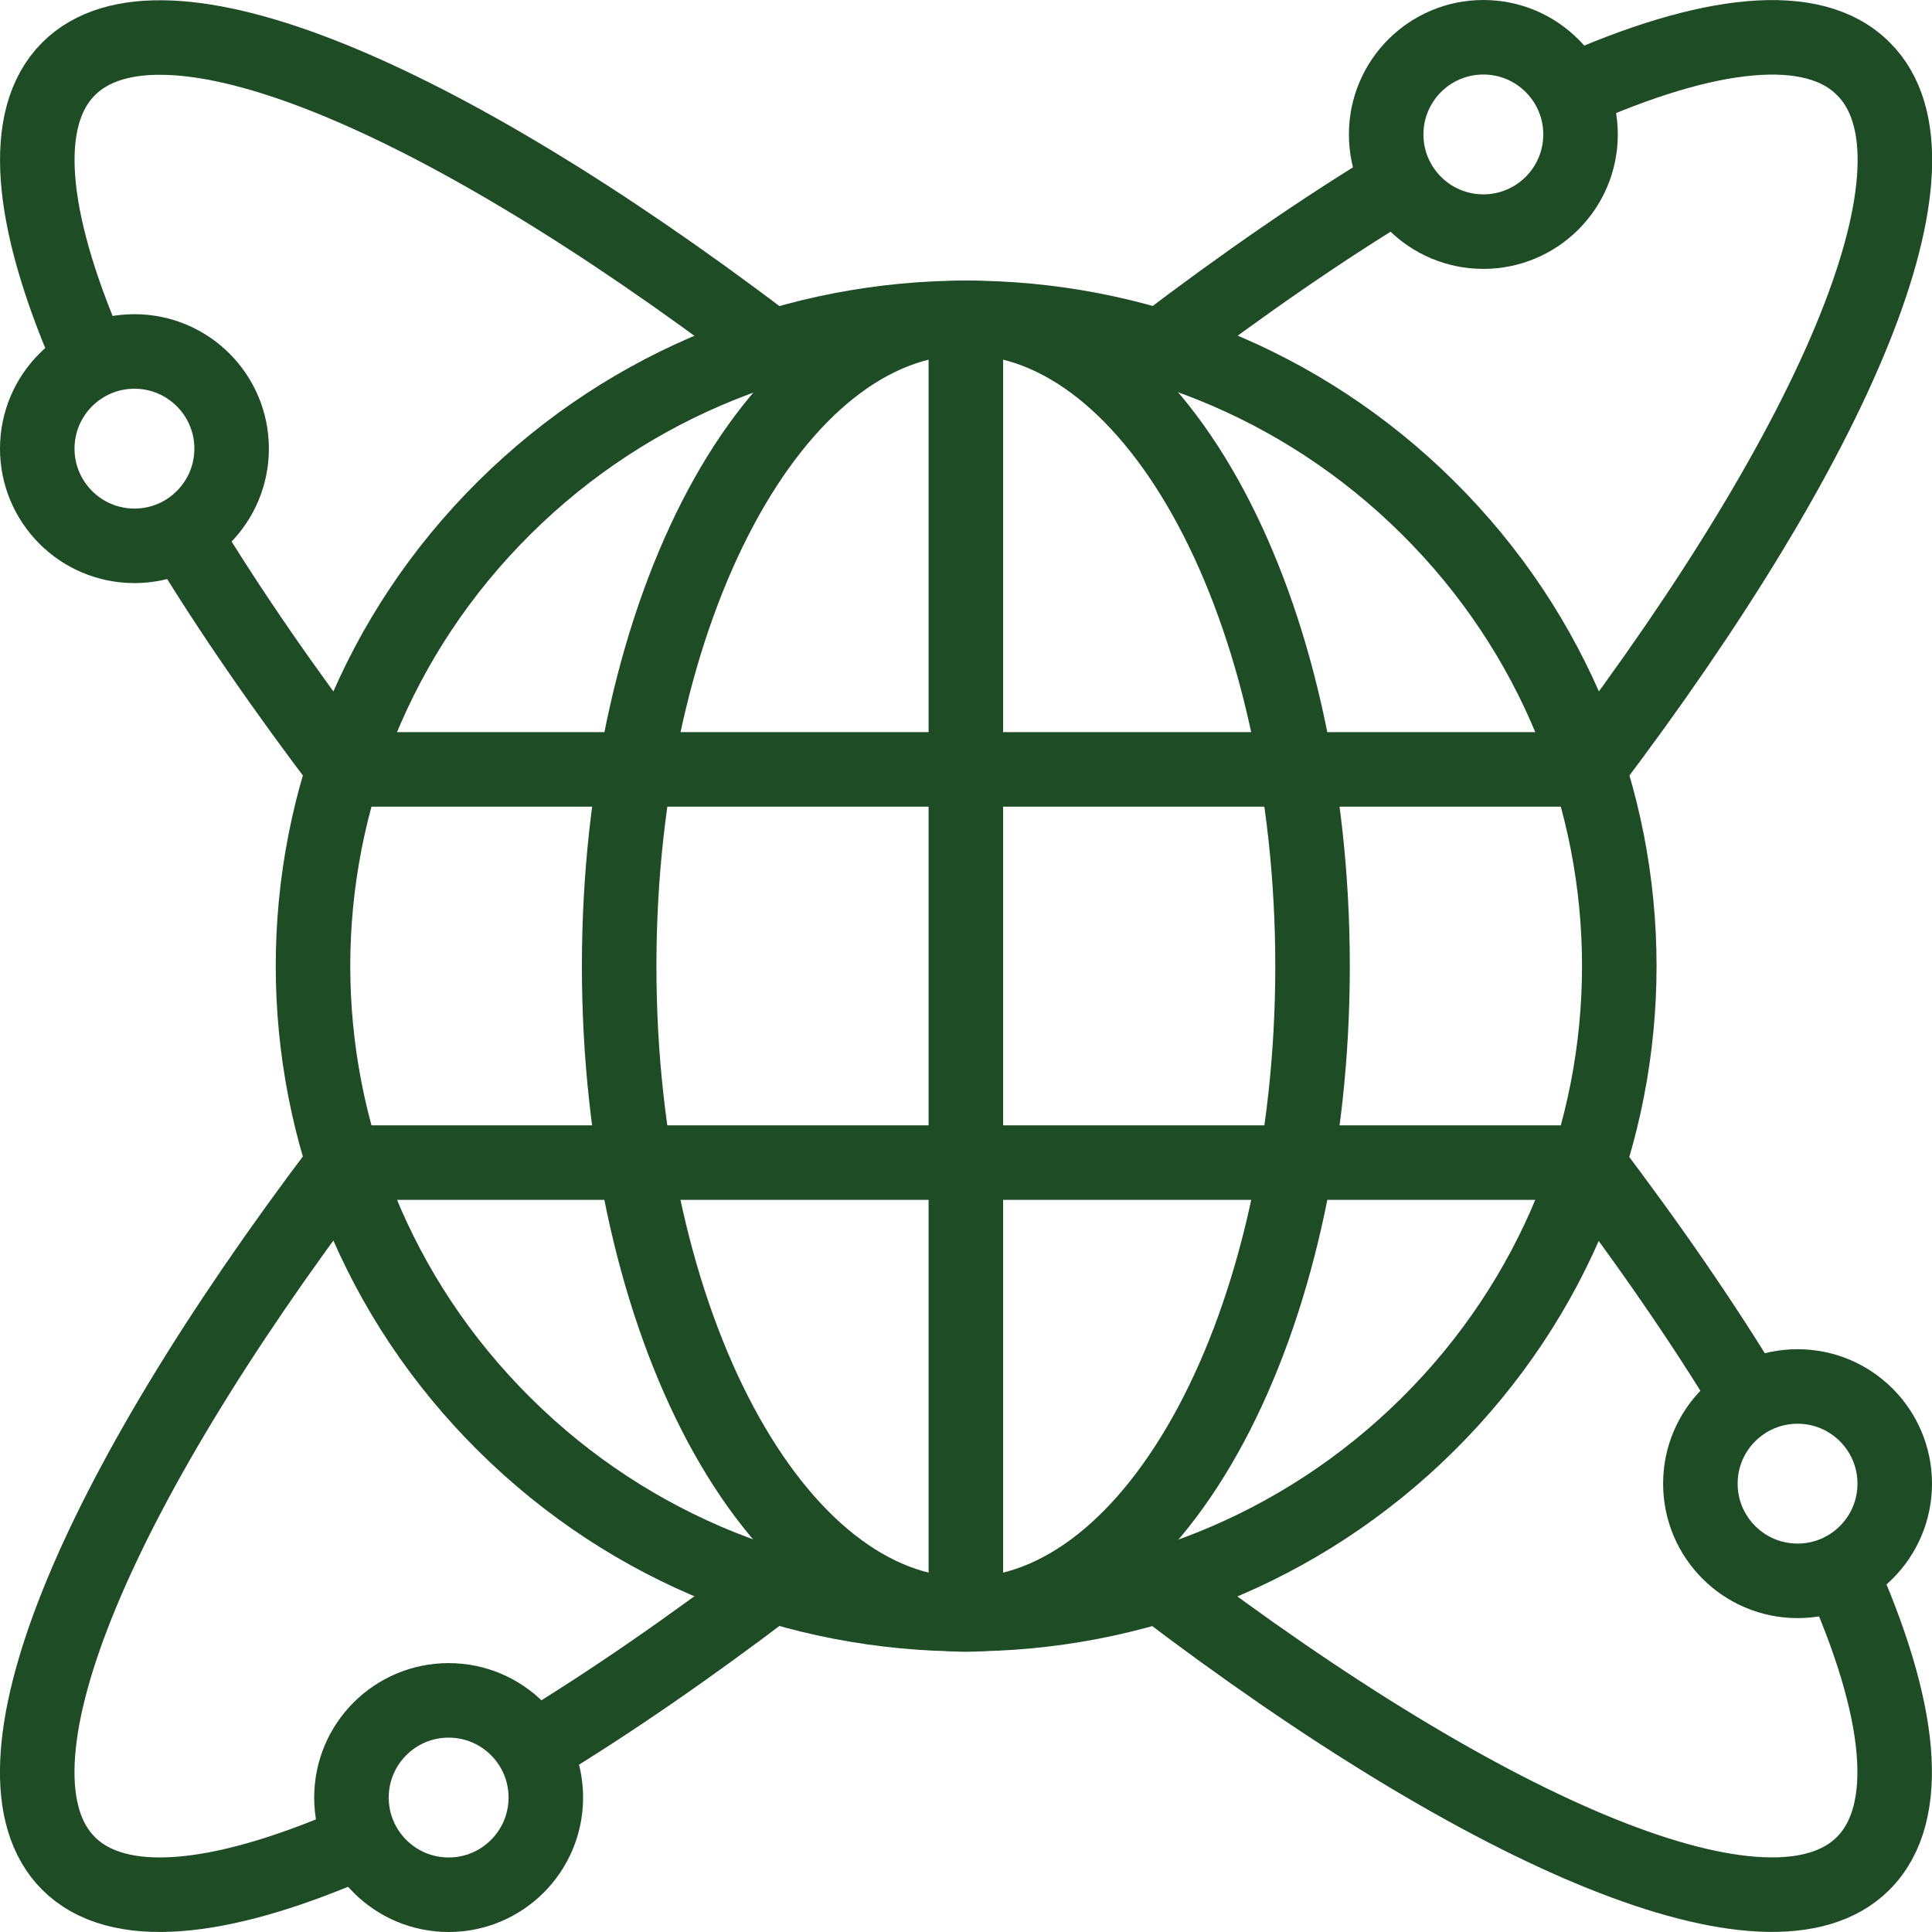
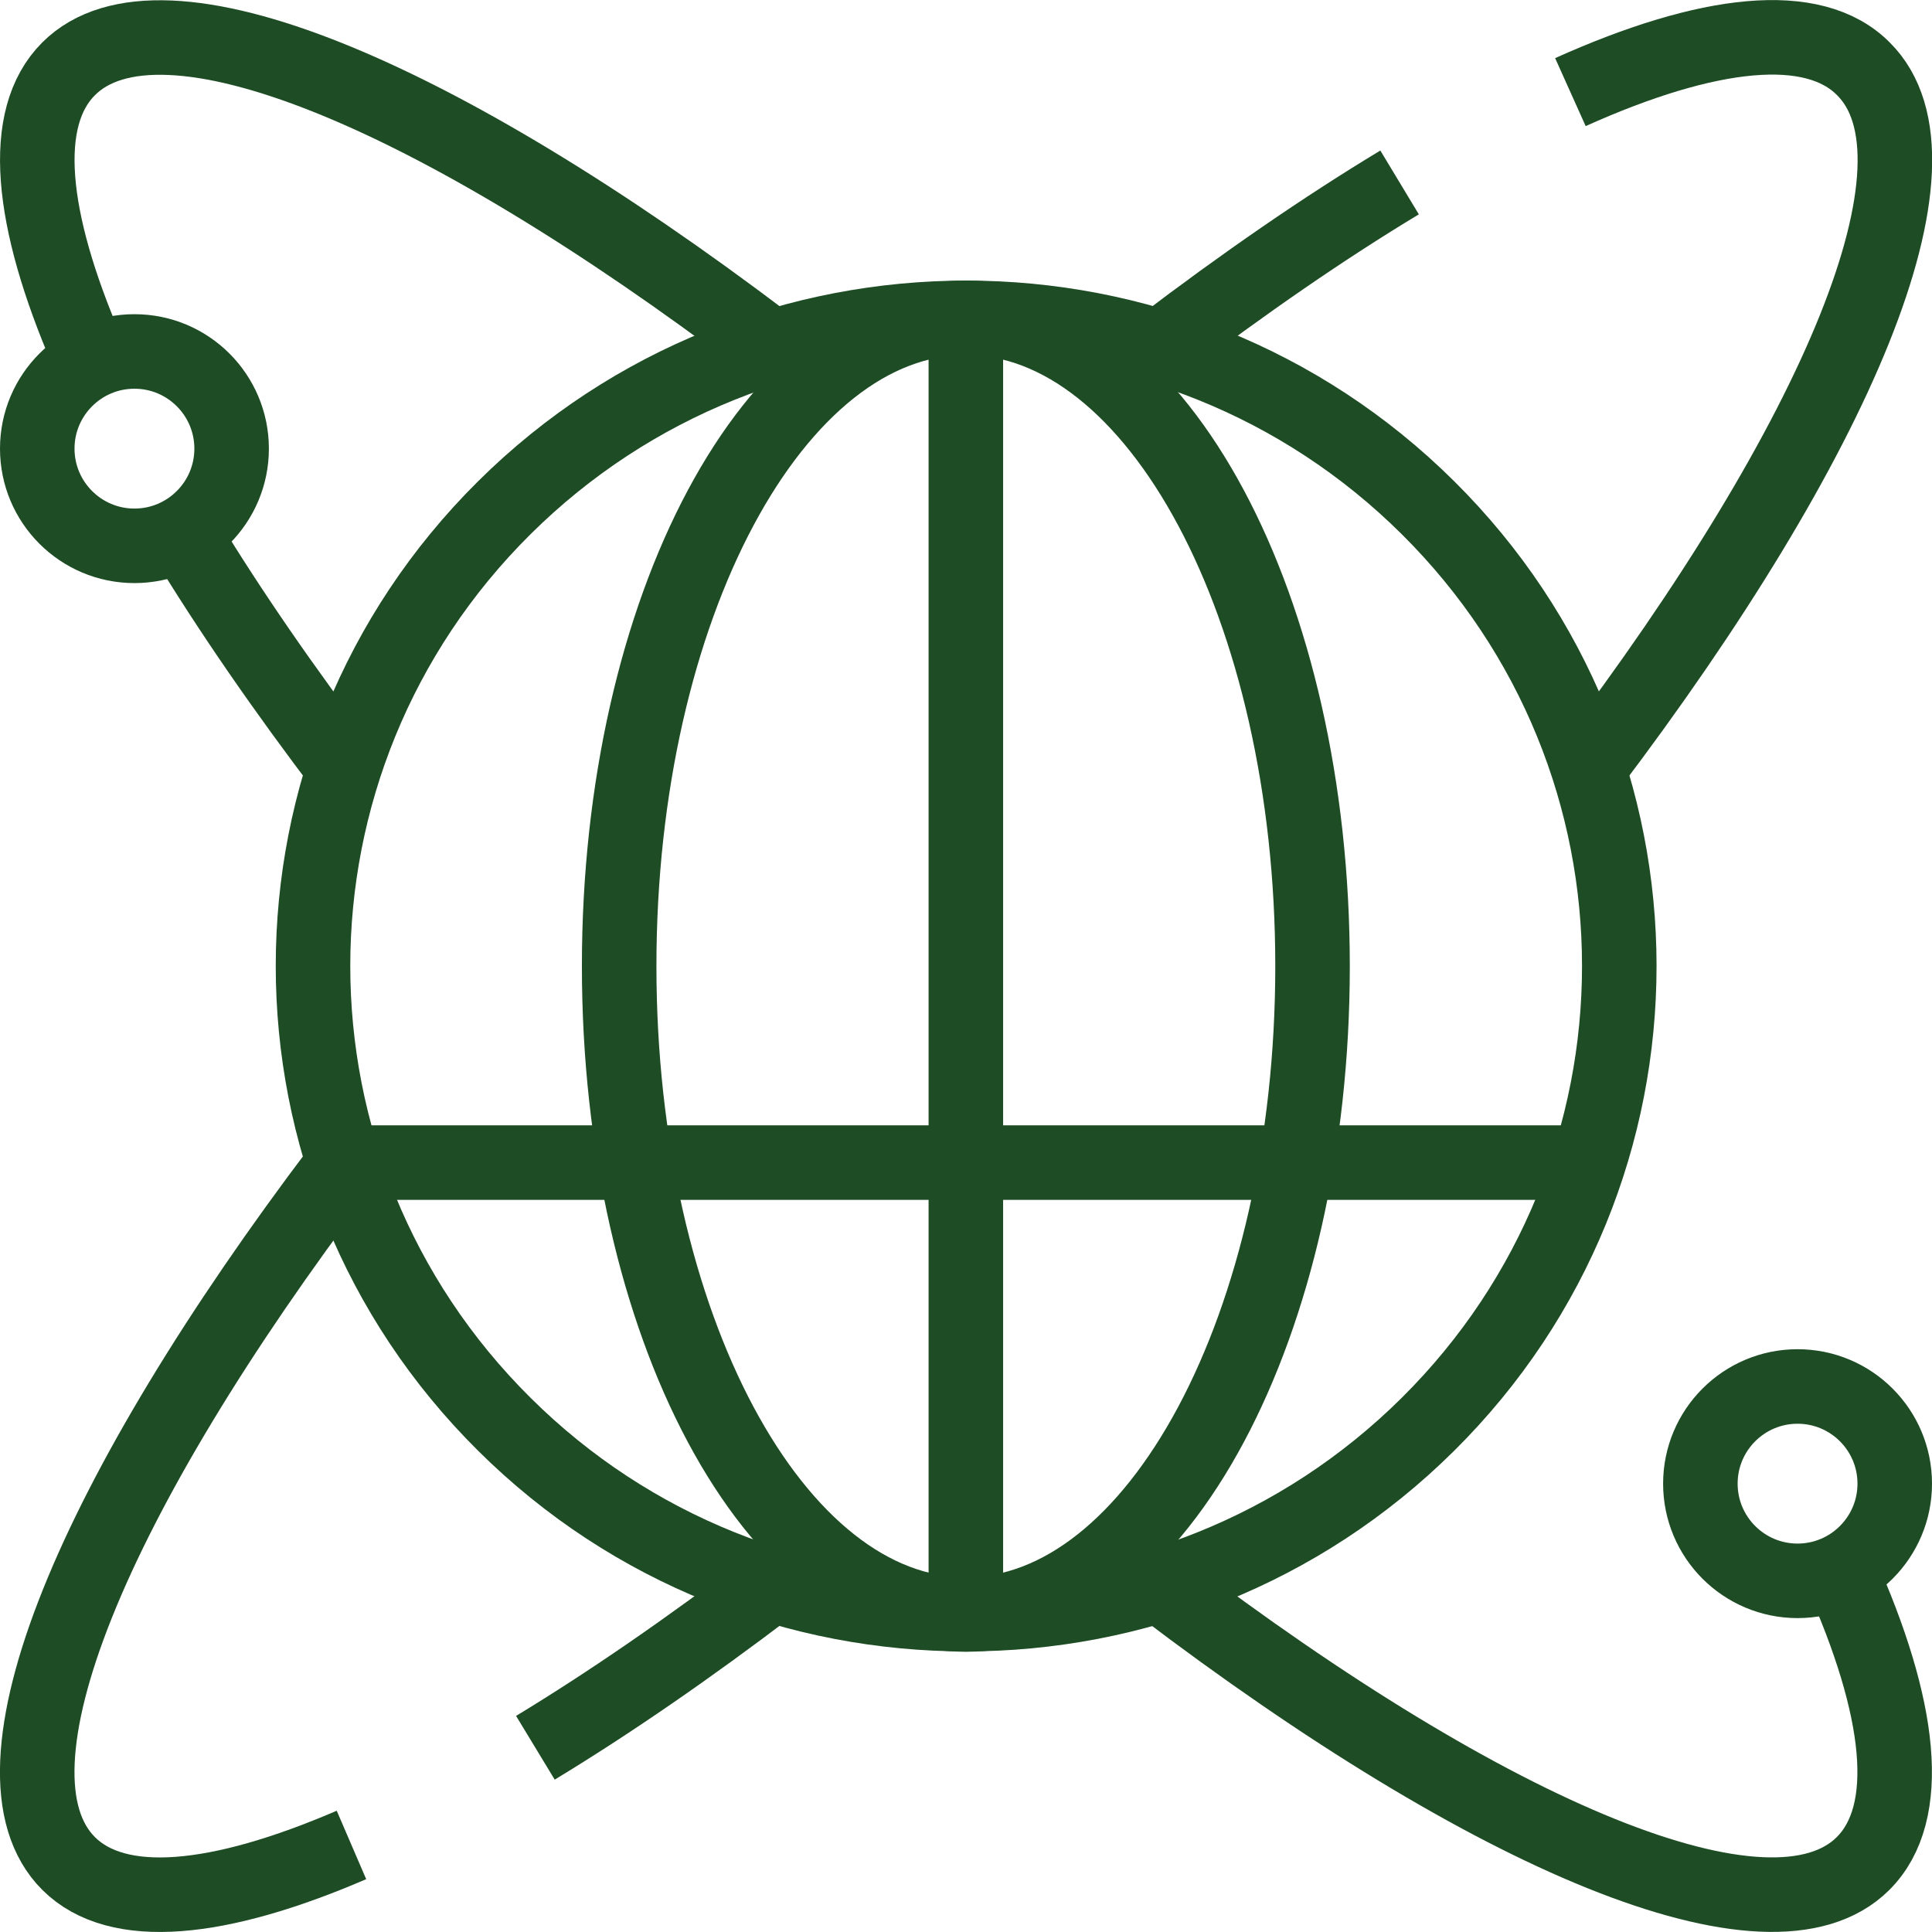
<svg xmlns="http://www.w3.org/2000/svg" id="Layer_2" data-name="Layer 2" viewBox="0 0 64.81 64.81">
  <defs>
    <style> .cls-1 { fill: none; stroke: #1e4c25; stroke-miterlimit: 10; stroke-width: 2.5px; } </style>
  </defs>
  <g id="Layer_1-2" data-name="Layer 1">
    <g>
      <path class="cls-1" d="M53.2,25.87s.06-.06.08-.1c8.37-11.04,12.34-20.37,9.23-23.46-1.67-1.69-5.2-1.3-9.83.78" />
      <path class="cls-1" d="M38.92,11.64c2.81-2.14,5.51-4,8.03-5.52" />
      <path class="cls-1" d="M11.79,61.89c-4.46,1.92-7.85,2.26-9.49.62-3.09-3.09.83-12.36,9.14-23.34" />
      <path class="cls-1" d="M25.89,53.17c-2.77,2.11-5.44,3.95-7.93,5.46" />
      <g>
        <path class="cls-1" d="M47.9,17.03c8.56,8.49,8.56,22.26,0,30.75-8.56,8.49-22.43,8.49-30.98,0-8.56-8.49-8.56-22.26,0-30.75,8.56-8.49,22.43-8.49,30.98,0Z" />
        <g>
-           <line class="cls-1" x1="11.68" y1="25.81" x2="53.13" y2="25.81" />
          <line class="cls-1" x1="11.68" y1="39" x2="53.13" y2="39" />
        </g>
        <line class="cls-1" x1="32.4" y1="10.66" x2="32.4" y2="54.15" />
        <path class="cls-1" d="M44.03,32.41c0,12.01-5.21,21.75-11.63,21.75s-11.63-9.74-11.63-21.75,5.21-21.75,11.63-21.75,11.63,9.74,11.63,21.75Z" />
      </g>
-       <path class="cls-1" d="M46.5,4.51c0-1.8,1.46-3.26,3.26-3.26s3.26,1.46,3.26,3.26-1.46,3.26-3.26,3.26-3.26-1.46-3.26-3.26Z" />
-       <path class="cls-1" d="M11.79,60.3c0-1.8,1.46-3.26,3.26-3.26s3.26,1.46,3.26,3.26-1.46,3.26-3.26,3.26-3.26-1.46-3.26-3.26Z" />
      <path class="cls-1" d="M61.72,52.68c2.08,4.63,2.47,8.14.78,9.83-3.1,3.1-12.48-.88-23.56-9.31" />
-       <path class="cls-1" d="M53.17,38.92c2.14,2.81,4,5.51,5.52,8.03" />
      <path class="cls-1" d="M2.92,11.79C1,7.33.66,3.95,2.3,2.31c3.09-3.09,12.36.83,23.34,9.14" />
      <path class="cls-1" d="M11.64,25.9c-2.11-2.77-3.95-5.44-5.46-7.93" />
      <path class="cls-1" d="M60.3,46.51c1.8,0,3.26,1.46,3.26,3.26s-1.46,3.26-3.26,3.26-3.26-1.46-3.26-3.26,1.46-3.26,3.26-3.26Z" />
      <path class="cls-1" d="M4.51,11.79c1.8,0,3.26,1.46,3.26,3.26s-1.46,3.26-3.26,3.26-3.26-1.46-3.26-3.26,1.46-3.26,3.26-3.26Z" />
    </g>
  </g>
</svg>